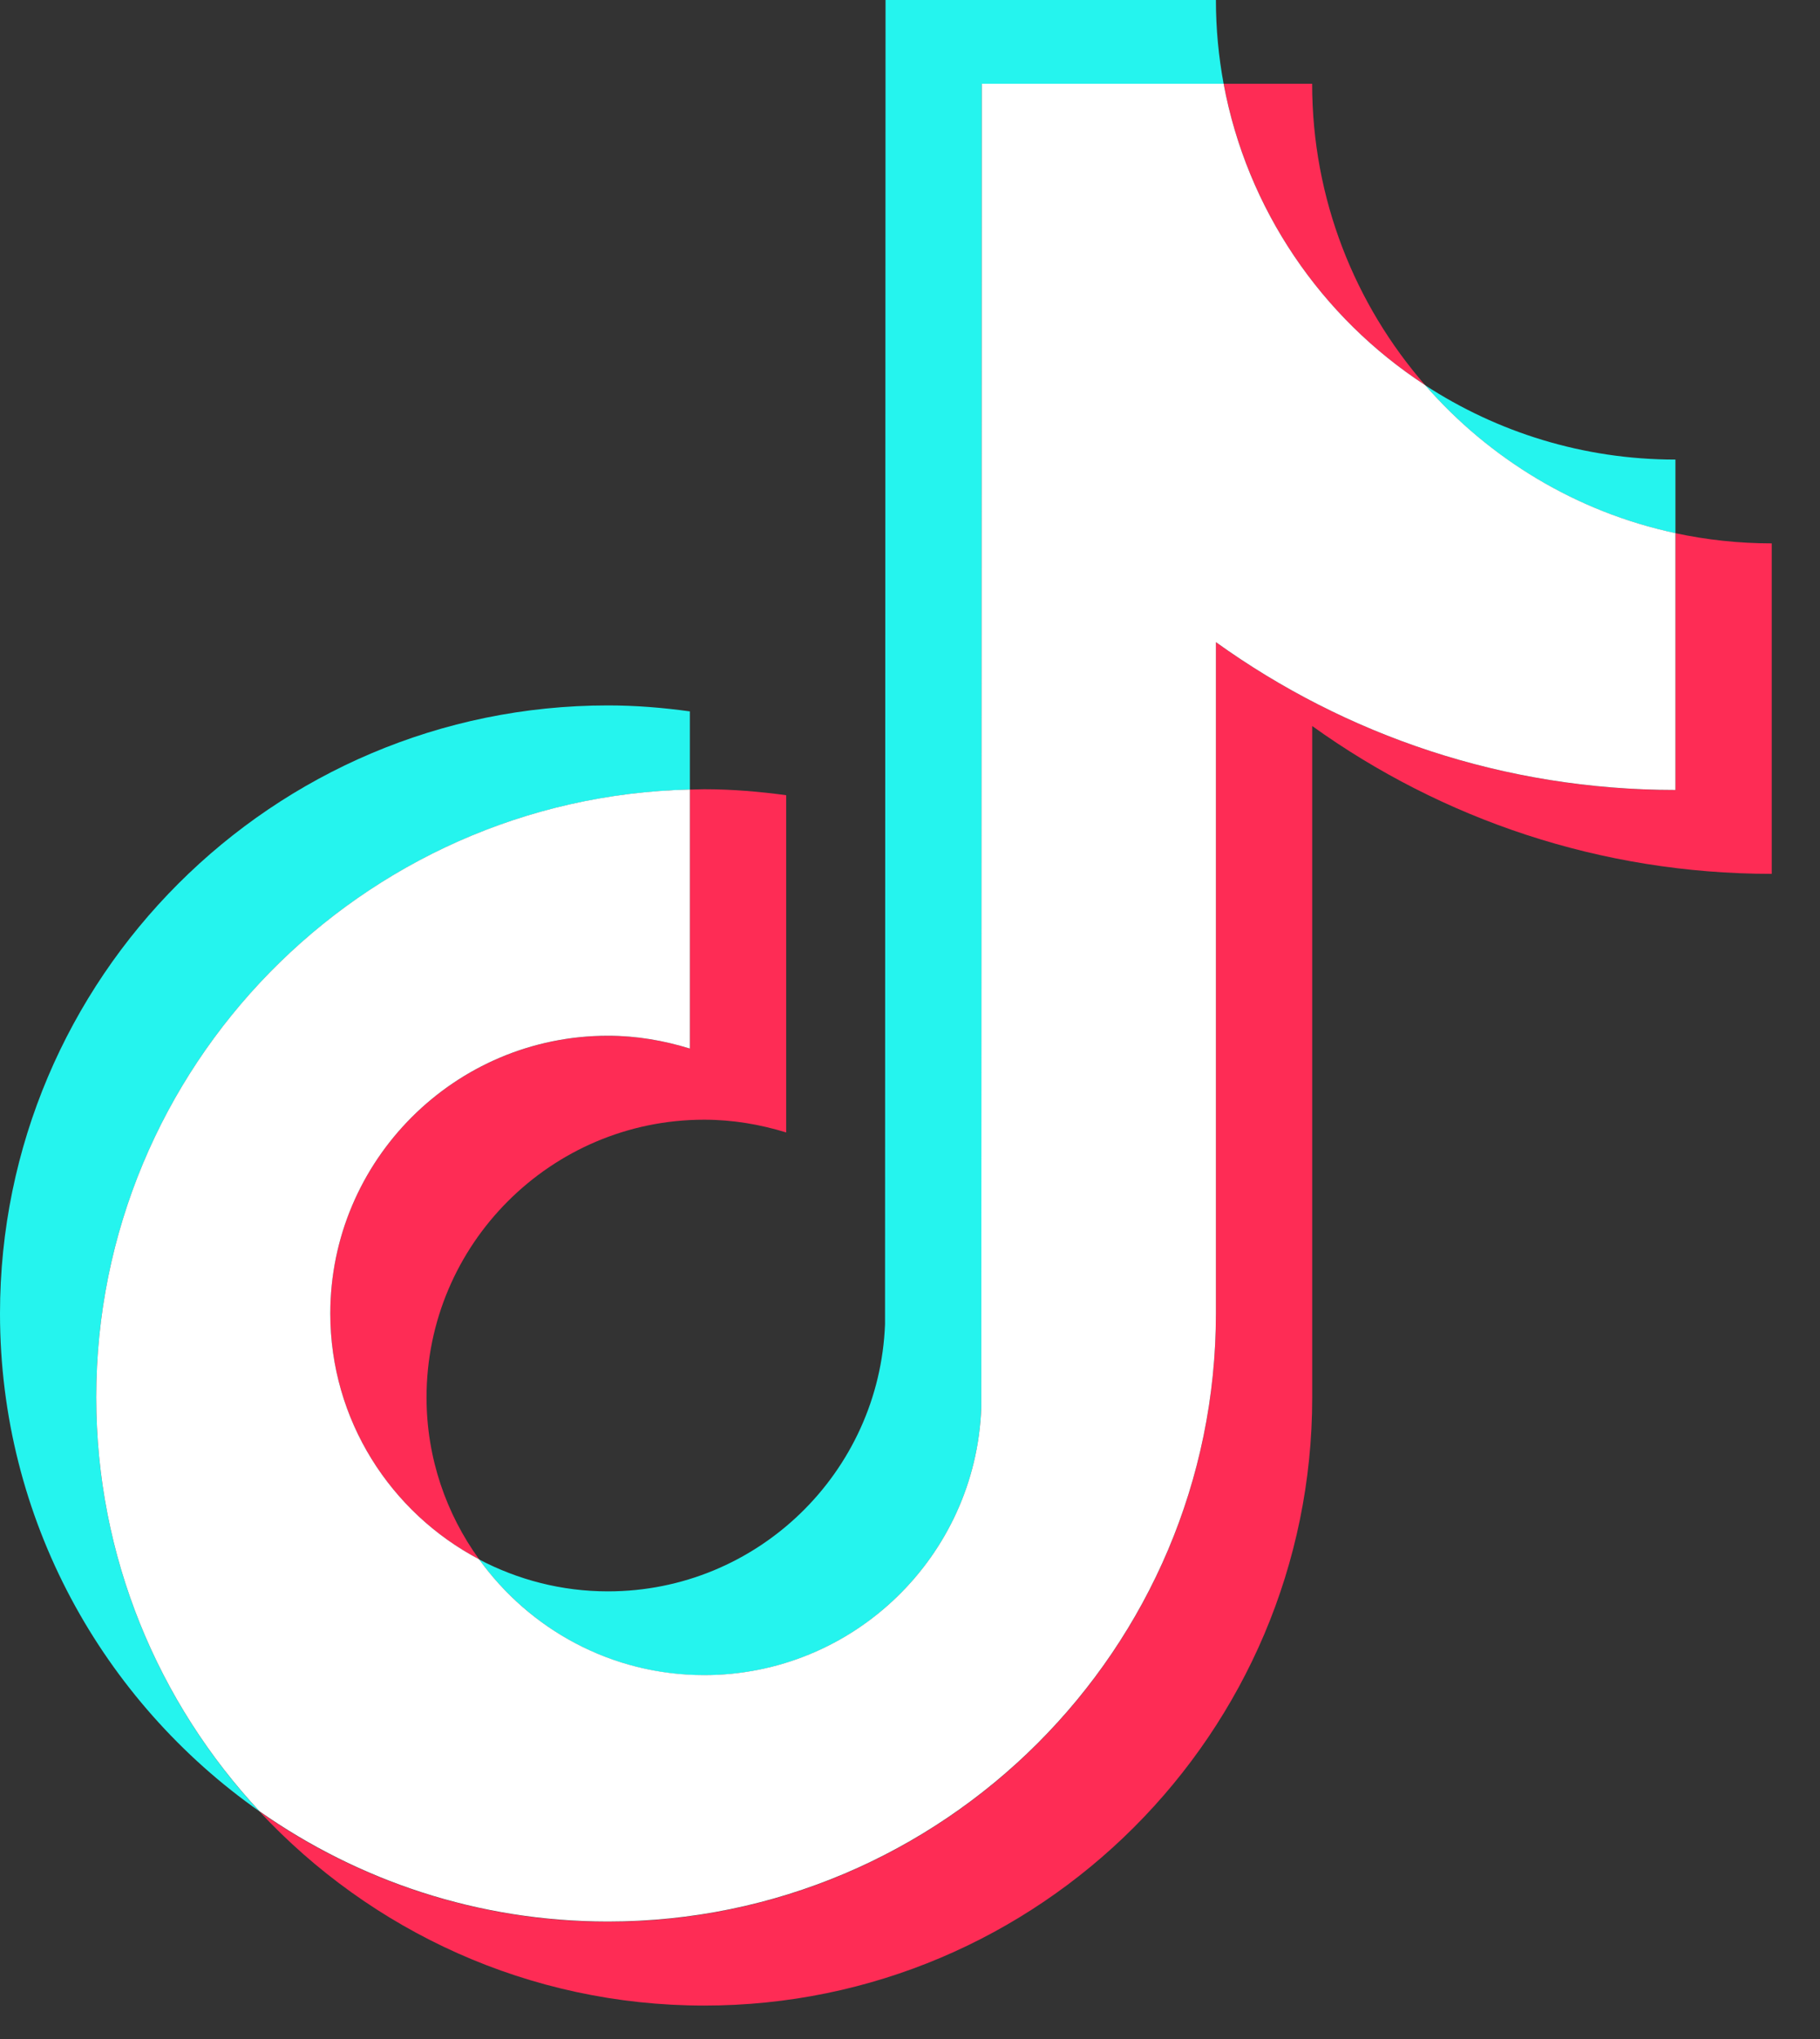
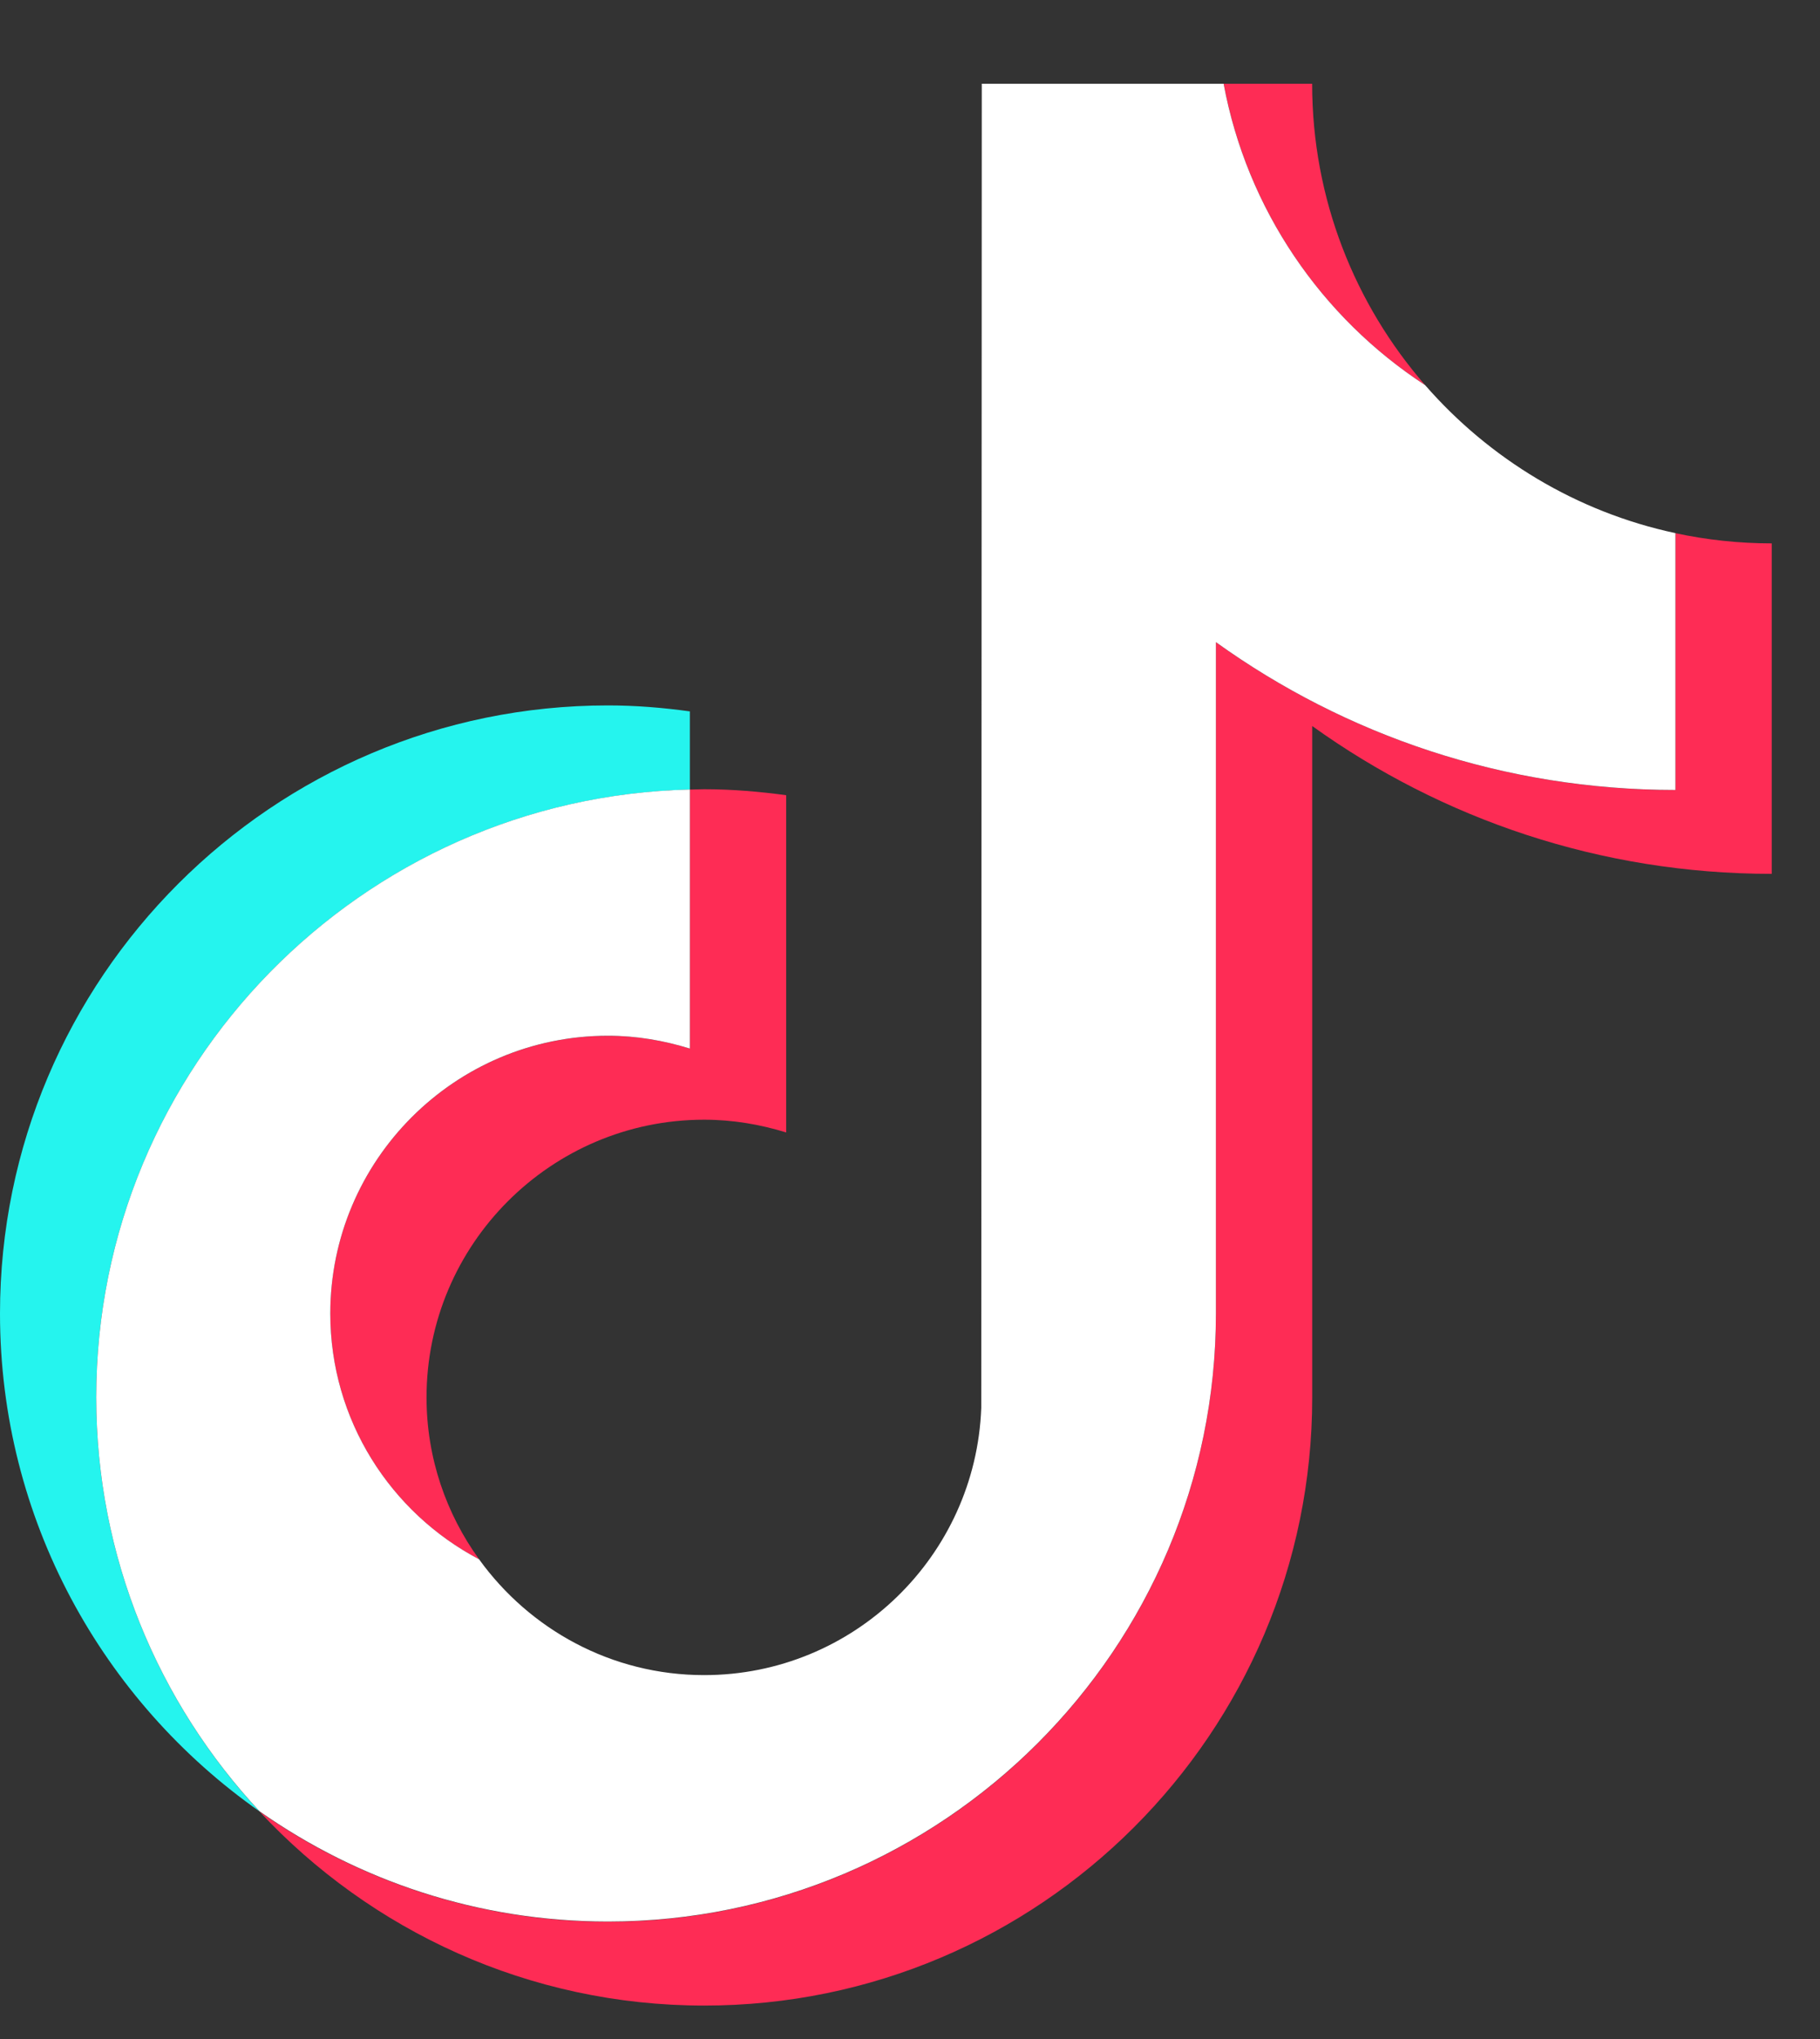
<svg xmlns="http://www.w3.org/2000/svg" width="25" height="28" viewBox="0 0 25 28" fill="none">
  <rect x="0" y="0" width="25" height="28" fill="#333333" stroke="none" />
  <path d="M9.476 10.844V9.769C9.108 9.718 8.733 9.687 8.351 9.687C3.746 9.687 0 13.433 0 18.038C0 20.863 1.412 23.363 3.565 24.875C2.175 23.382 1.322 21.383 1.322 19.189C1.322 14.65 4.962 10.949 9.476 10.843V10.844Z" fill="#25F4EE" />
-   <path d="M9.673 23.004C11.727 23.004 13.403 21.37 13.479 19.334L13.486 1.151H16.808C16.739 0.778 16.702 0.393 16.702 0H12.164L12.157 18.183C12.081 20.219 10.405 21.853 8.351 21.853C7.712 21.853 7.111 21.693 6.582 21.415C7.276 22.375 8.401 23.005 9.674 23.005L9.673 23.004Z" fill="#25F4EE" />
-   <path d="M23.014 7.322V6.311C21.747 6.311 20.566 5.935 19.576 5.29C20.458 6.301 21.655 7.032 23.014 7.322Z" fill="#25F4EE" />
  <path d="M19.576 5.289C18.611 4.18 18.024 2.732 18.024 1.15H16.809C17.129 2.878 18.154 4.362 19.576 5.289Z" fill="#FE2C55" />
  <path d="M8.351 14.224C6.249 14.224 4.537 15.935 4.537 18.038C4.537 19.503 5.368 20.776 6.582 21.414C6.129 20.788 5.859 20.02 5.859 19.19C5.859 17.087 7.571 15.376 9.673 15.376C10.066 15.376 10.442 15.441 10.799 15.551V10.92C10.43 10.87 10.056 10.838 9.673 10.838C9.607 10.838 9.542 10.842 9.476 10.843V14.4C9.12 14.289 8.743 14.224 8.35 14.224H8.351Z" fill="#FE2C55" />
  <path d="M23.014 7.322V10.849C20.661 10.849 18.481 10.096 16.702 8.819V18.04C16.702 22.644 12.956 26.39 8.351 26.39C6.571 26.39 4.921 25.829 3.565 24.877C5.091 26.514 7.264 27.541 9.674 27.541C14.279 27.541 18.025 23.796 18.025 19.191V9.97C19.805 11.248 21.984 12 24.337 12V7.462C23.884 7.462 23.441 7.413 23.015 7.322H23.014Z" fill="#FE2C55" />
  <path d="M16.702 18.038V8.818C18.481 10.096 20.661 10.848 23.014 10.848V7.321C21.655 7.031 20.458 6.3 19.576 5.289C18.154 4.362 17.129 2.878 16.808 1.15H13.486L13.479 19.333C13.403 21.37 11.727 23.003 9.673 23.003C8.4 23.003 7.275 22.375 6.581 21.413C5.367 20.774 4.537 19.502 4.537 18.038C4.537 15.935 6.248 14.223 8.351 14.223C8.743 14.223 9.12 14.289 9.476 14.399V10.842C4.963 10.948 1.322 14.649 1.322 19.188C1.322 21.383 2.175 23.381 3.565 24.873C4.922 25.826 6.571 26.387 8.351 26.387C12.956 26.387 16.702 22.641 16.702 18.037V18.038Z" fill="white" />
</svg>